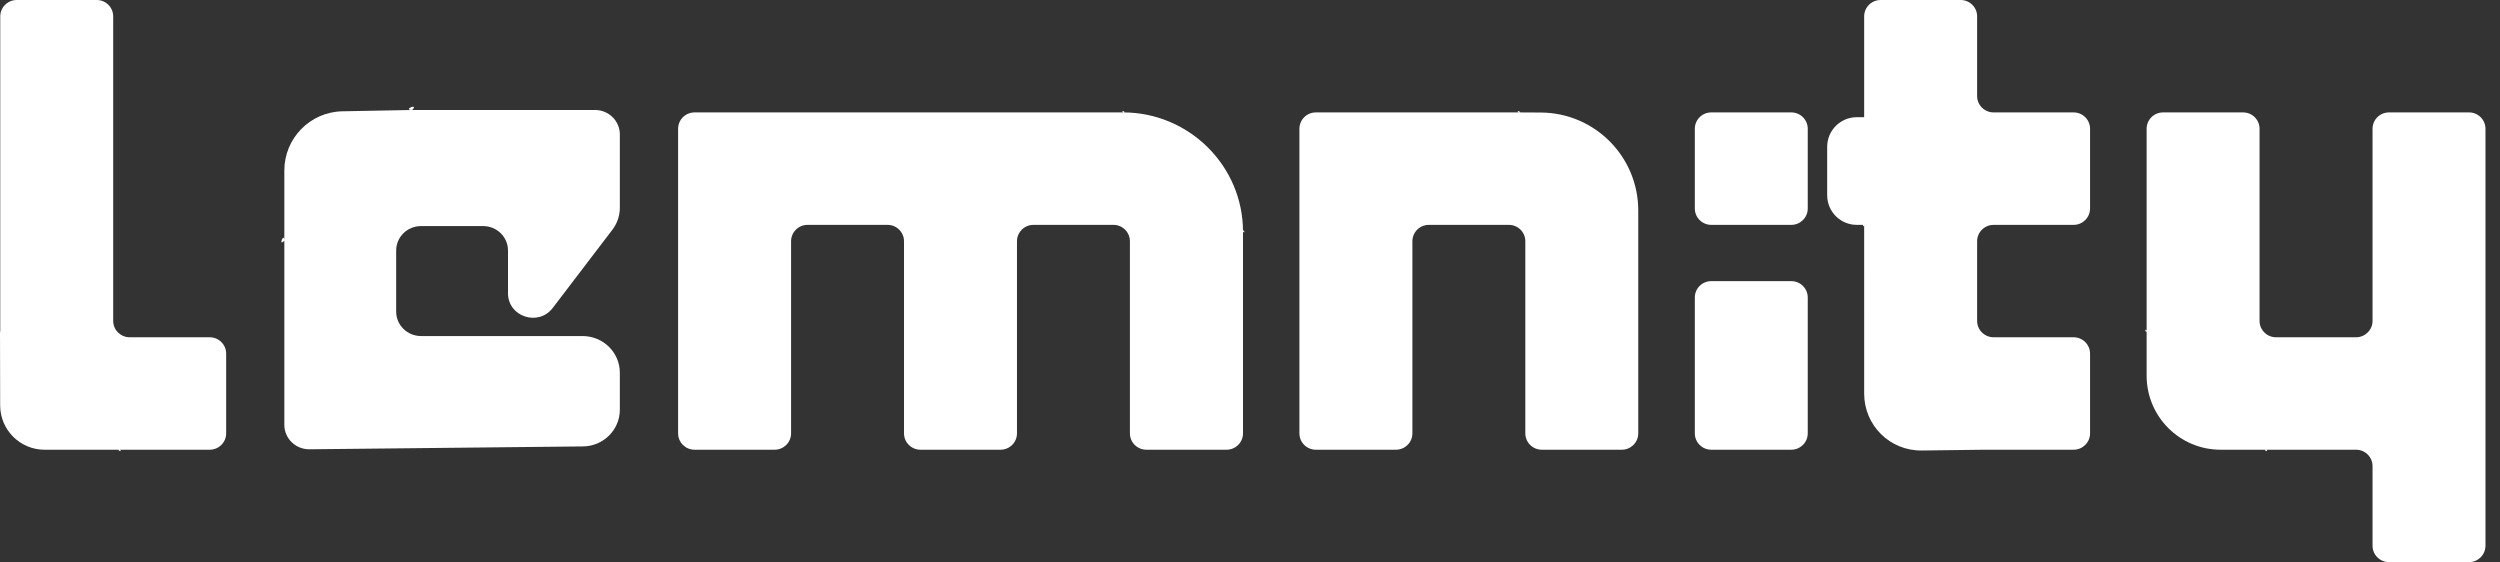
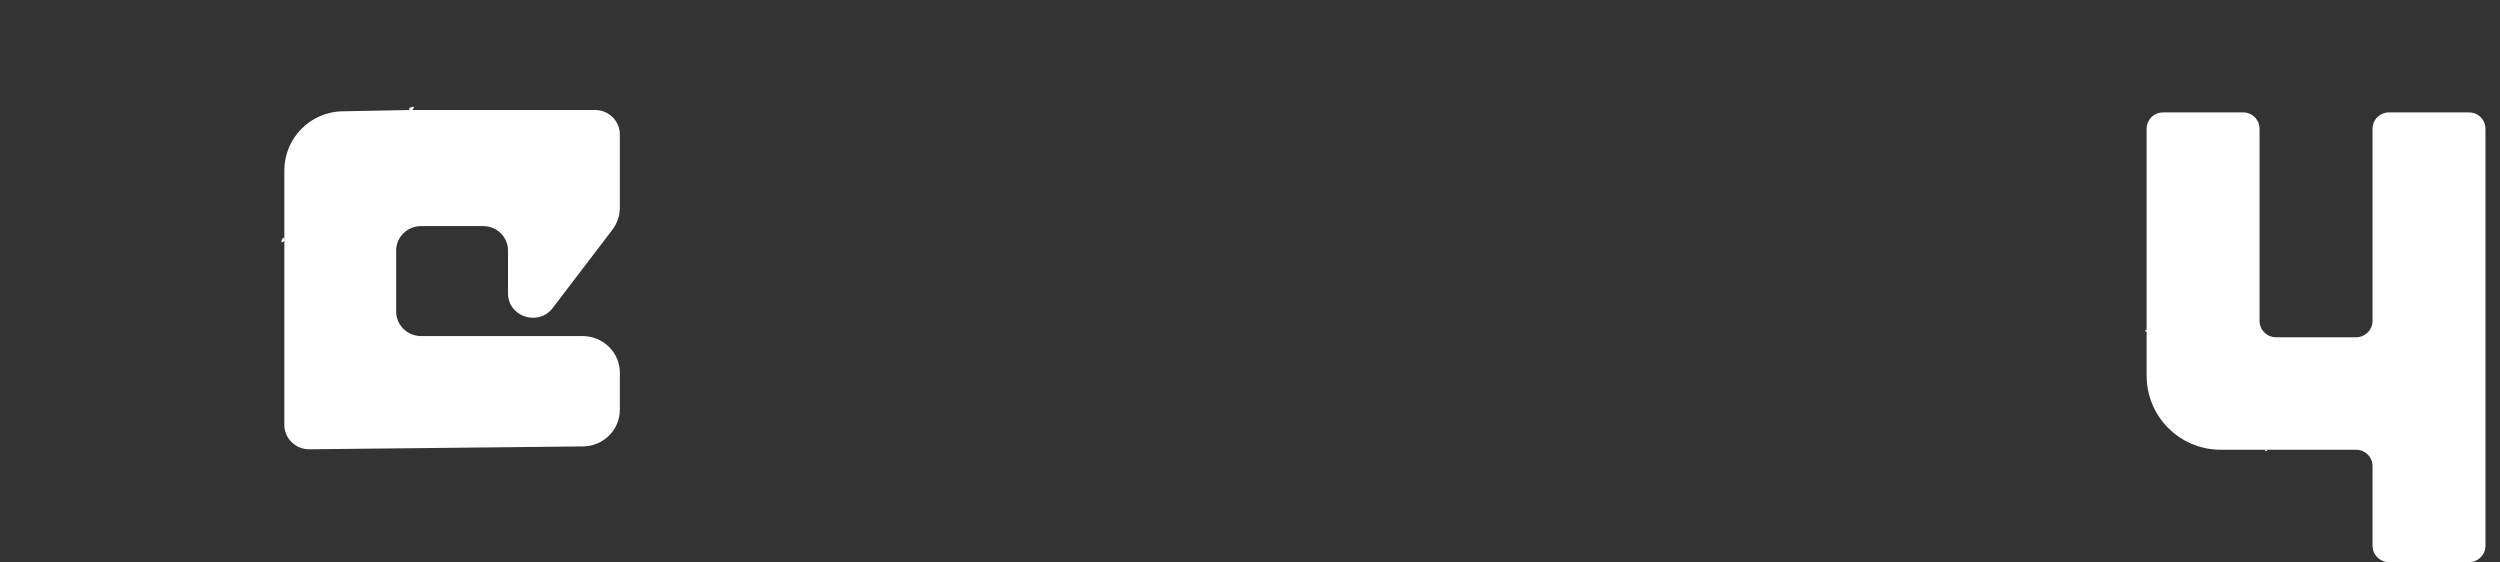
<svg xmlns="http://www.w3.org/2000/svg" width="169" height="38" viewBox="0 0 169 38" fill="none">
  <rect x="0" y="0" width="169" height="38" fill="#333333" stroke="none" />
-   <path d="M8.113 30.401C7.818 30.401 8.322 30.609 8.113 30.401H3.011C1.357 30.401 0.015 29.062 0.011 27.408L0 22.341C0 22.341 0.018 22.634 0.018 22.341V1.108C0.018 0.496 0.516 0 1.131 0H6.539C7.153 0 7.652 0.496 7.652 1.108V21.692C7.652 22.303 8.15 22.799 8.764 22.799H14.176C14.791 22.799 15.289 23.295 15.289 23.907V29.294C15.289 29.906 14.791 30.401 14.176 30.401H8.113Z" fill="white" />
-   <path d="M46.952 30.401C46.338 30.401 45.84 29.906 45.84 29.294V8.706C45.84 8.094 46.338 7.599 46.952 7.599H75.922C75.713 7.391 76.217 7.599 75.922 7.599C80.374 7.599 84.027 11.208 84.027 15.66C84.027 15.366 84.236 15.868 84.027 15.66V29.294C84.027 29.906 83.529 30.401 82.914 30.401H77.495C76.88 30.401 76.382 29.906 76.382 29.294V16.308C76.382 15.697 75.884 15.201 75.269 15.201H69.861C69.247 15.201 68.748 15.697 68.748 16.308V29.294C68.748 29.906 68.25 30.401 67.636 30.401H62.224C61.609 30.401 61.111 29.906 61.111 29.294V16.308C61.111 15.697 60.613 15.201 59.998 15.201H54.59C53.975 15.201 53.477 15.697 53.477 16.308V29.294C53.477 29.906 52.979 30.401 52.364 30.401H46.952Z" fill="white" />
-   <path d="M88.953 30.401C88.339 30.401 87.84 29.906 87.84 29.294V8.706C87.84 8.094 88.339 7.599 88.953 7.599H102.651C102.442 7.391 102.946 7.599 102.651 7.599L104.162 7.607C107.804 7.627 110.746 10.586 110.746 14.228V14.693C110.746 15.018 110.746 15.335 110.746 15.659V29.294C110.746 29.906 110.247 30.401 109.633 30.401H104.225C103.61 30.401 103.112 29.906 103.112 29.294V16.308C103.112 15.697 102.614 15.201 101.999 15.201H96.591C95.976 15.201 95.478 15.697 95.478 16.308V29.294C95.478 29.906 94.98 30.401 94.365 30.401H88.953Z" fill="white" />
-   <path d="M115.683 15.201C115.068 15.201 114.57 14.705 114.57 14.093V8.706C114.57 8.094 115.068 7.599 115.683 7.599H121.091C121.706 7.599 122.204 8.094 122.204 8.706V14.093C122.204 14.705 121.706 15.201 121.091 15.201H115.683ZM115.683 30.401C115.068 30.401 114.57 29.906 114.57 29.294V20.111C114.57 19.5 115.068 19.004 115.683 19.004H121.091C121.706 19.004 122.204 19.5 122.204 20.111V29.294C122.204 29.906 121.706 30.401 121.091 30.401H115.683Z" fill="white" />
-   <path d="M134.115 30.401C133.962 30.401 131.911 30.428 129.909 30.454C127.76 30.481 126.018 28.758 126.018 26.608L126.017 15.201C126.017 15.495 125.808 14.993 126.017 15.201H125.518C124.413 15.201 123.518 14.305 123.518 13.201V9.923C123.518 8.819 124.413 7.923 125.518 7.923H126.017V1.108C126.017 0.496 126.515 0 127.13 0H132.541C133.156 0 133.654 0.496 133.654 1.108V6.491C133.654 7.103 134.152 7.599 134.767 7.599H140.175C140.79 7.599 141.288 8.094 141.288 8.706V14.093C141.288 14.705 140.79 15.201 140.175 15.201H134.767C134.152 15.201 133.654 15.697 133.654 16.308V21.692C133.654 22.303 134.152 22.799 134.767 22.799H140.175C140.79 22.799 141.288 23.295 141.288 23.907V29.294C141.288 29.906 140.79 30.401 140.175 30.401H134.115Z" fill="white" />
  <path d="M161.497 38C160.882 38 160.384 37.504 160.384 36.892V31.509C160.384 30.897 159.886 30.401 159.271 30.401H153.207C153.416 30.609 152.912 30.401 153.207 30.401H150.112C147.351 30.401 145.112 28.163 145.112 25.401V22.341C145.112 22.634 144.904 22.133 145.112 22.341V8.706C145.112 8.094 145.611 7.599 146.225 7.599H151.633C152.248 7.599 152.746 8.094 152.746 8.706V21.692C152.746 22.303 153.244 22.799 153.859 22.799H159.271C159.886 22.799 160.384 22.303 160.384 21.692V8.706C160.384 8.094 160.882 7.599 161.497 7.599H166.905C167.519 7.599 168.018 8.094 168.018 8.706V36.892C168.018 37.504 167.519 38 166.905 38H161.497Z" fill="white" />
  <path d="M41.901 9.087V14.043C41.901 14.58 41.725 15.101 41.397 15.53L37.365 20.817C36.397 22.088 34.341 21.414 34.341 19.826V16.935C34.341 16.022 33.589 15.283 32.661 15.283H28.461C27.534 15.283 26.781 16.022 26.781 16.935V21.065C26.781 21.978 27.534 22.717 28.461 22.717H39.381C40.773 22.717 41.901 23.827 41.901 25.196V27.7C41.901 29.059 40.789 30.164 39.408 30.178L20.919 30.372C19.985 30.382 19.221 29.64 19.221 28.72V16.27C19.221 15.636 18.778 16.73 19.221 16.27V11.524C19.221 9.344 20.966 7.565 23.146 7.524L27.865 7.435C28.341 6.941 27.173 7.435 27.865 7.435H40.221C41.149 7.435 41.901 8.174 41.901 9.087Z" fill="white" />
</svg>